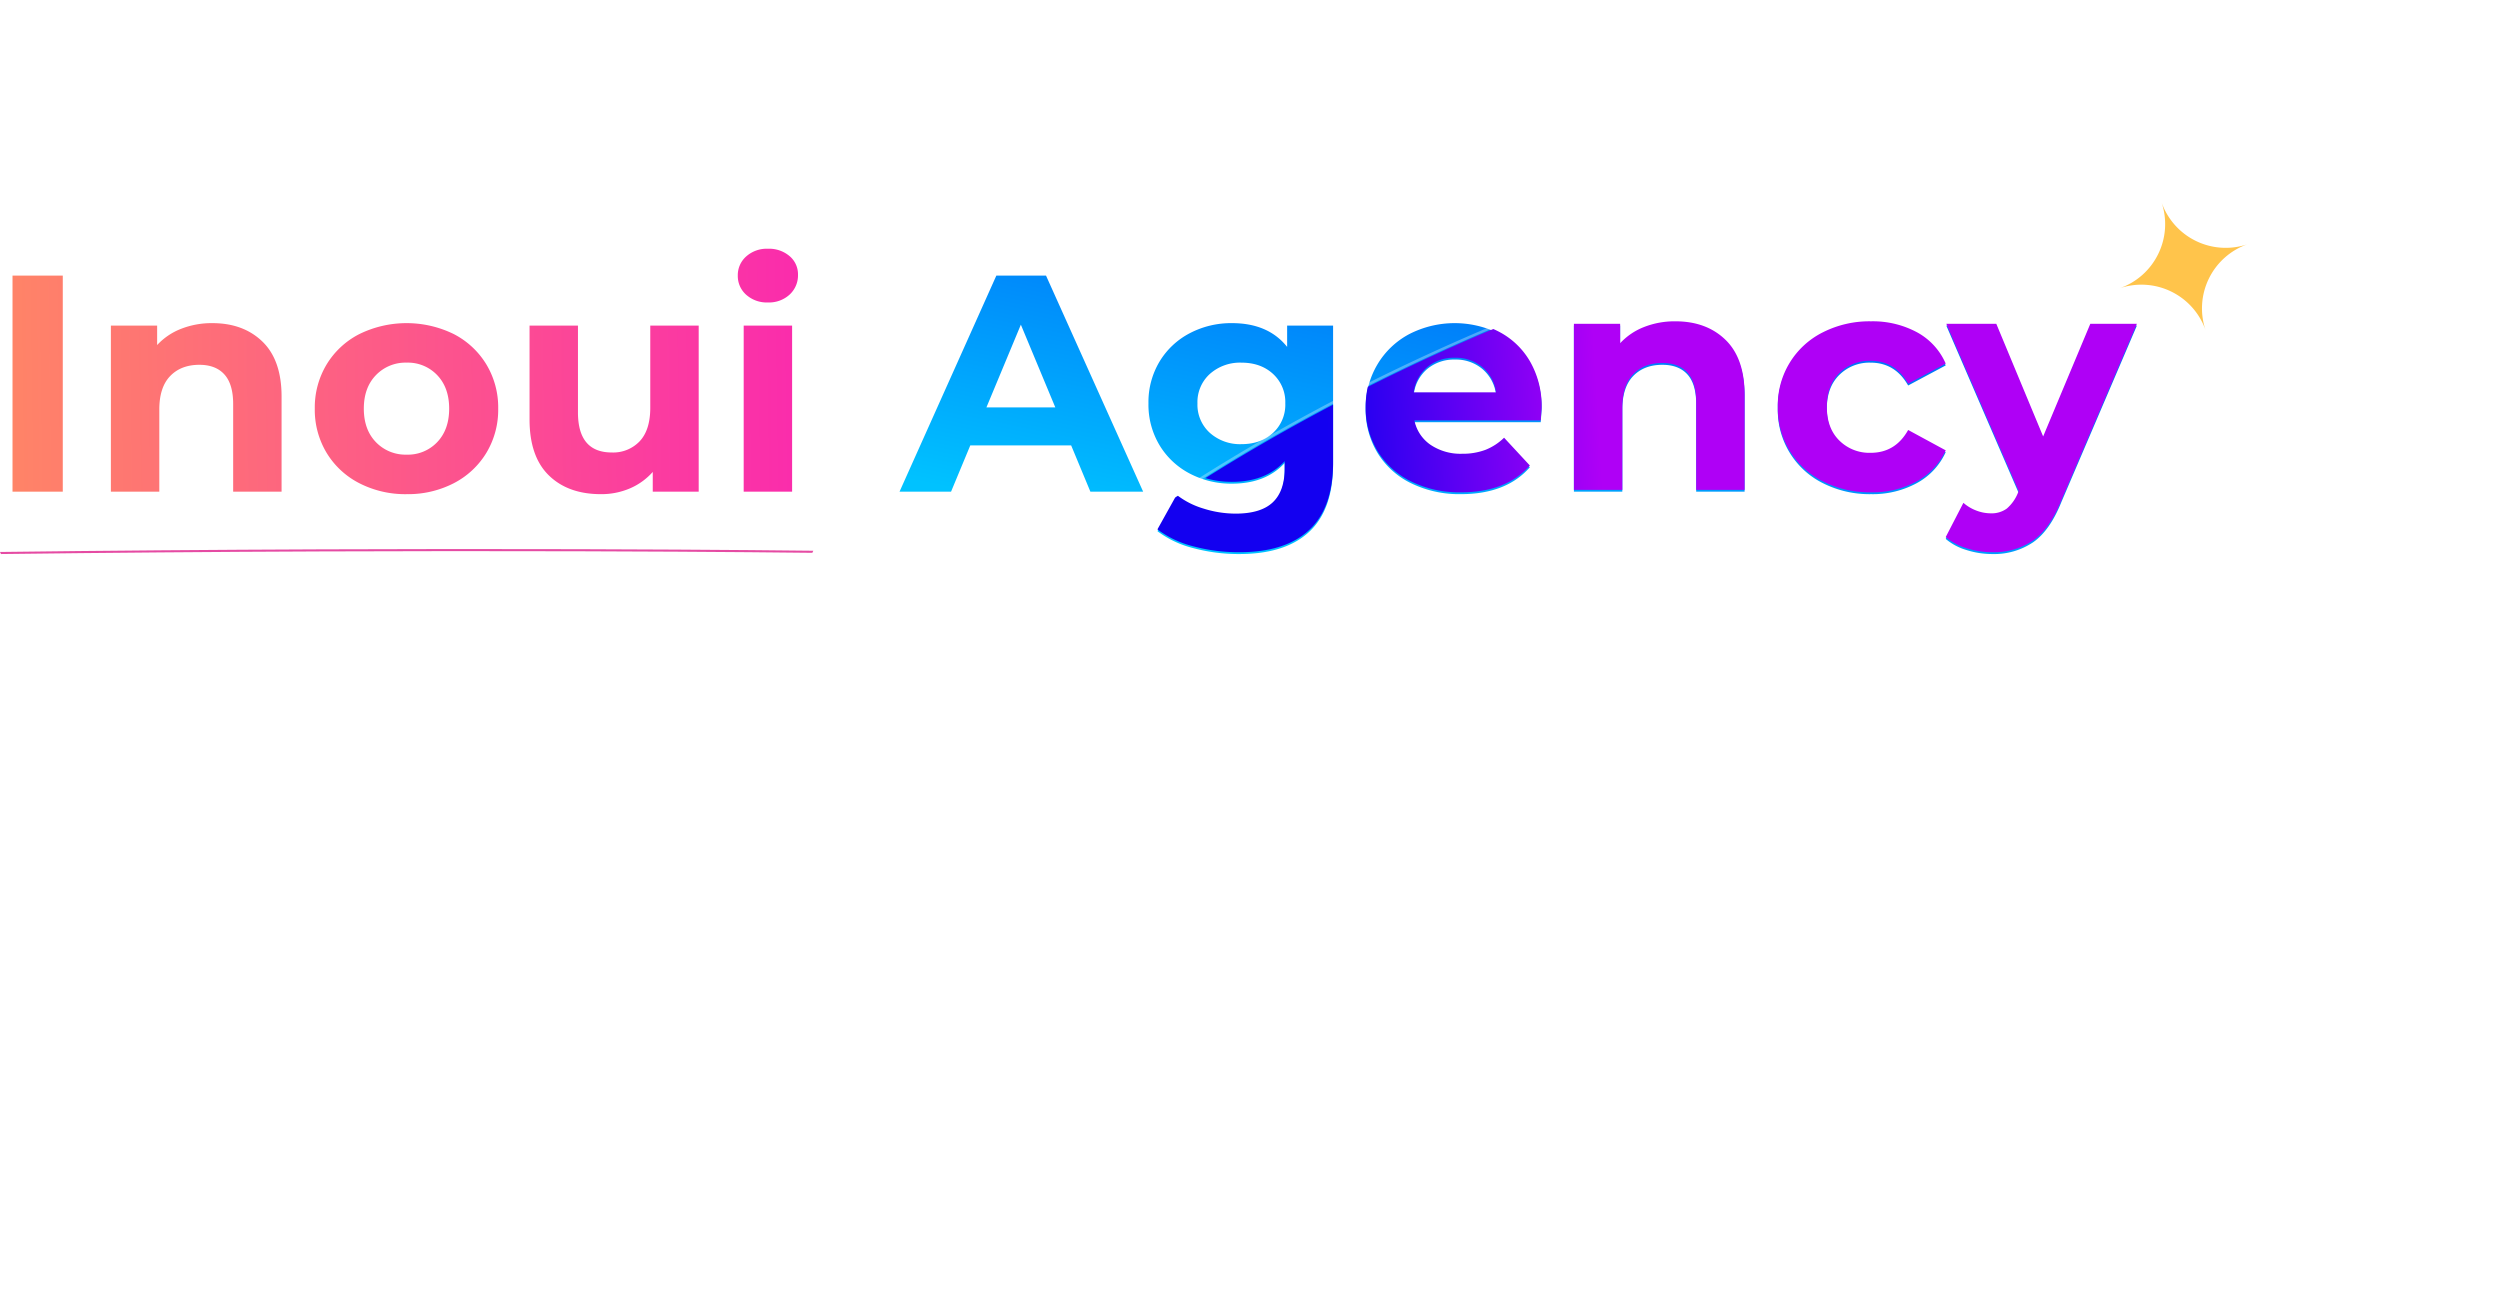
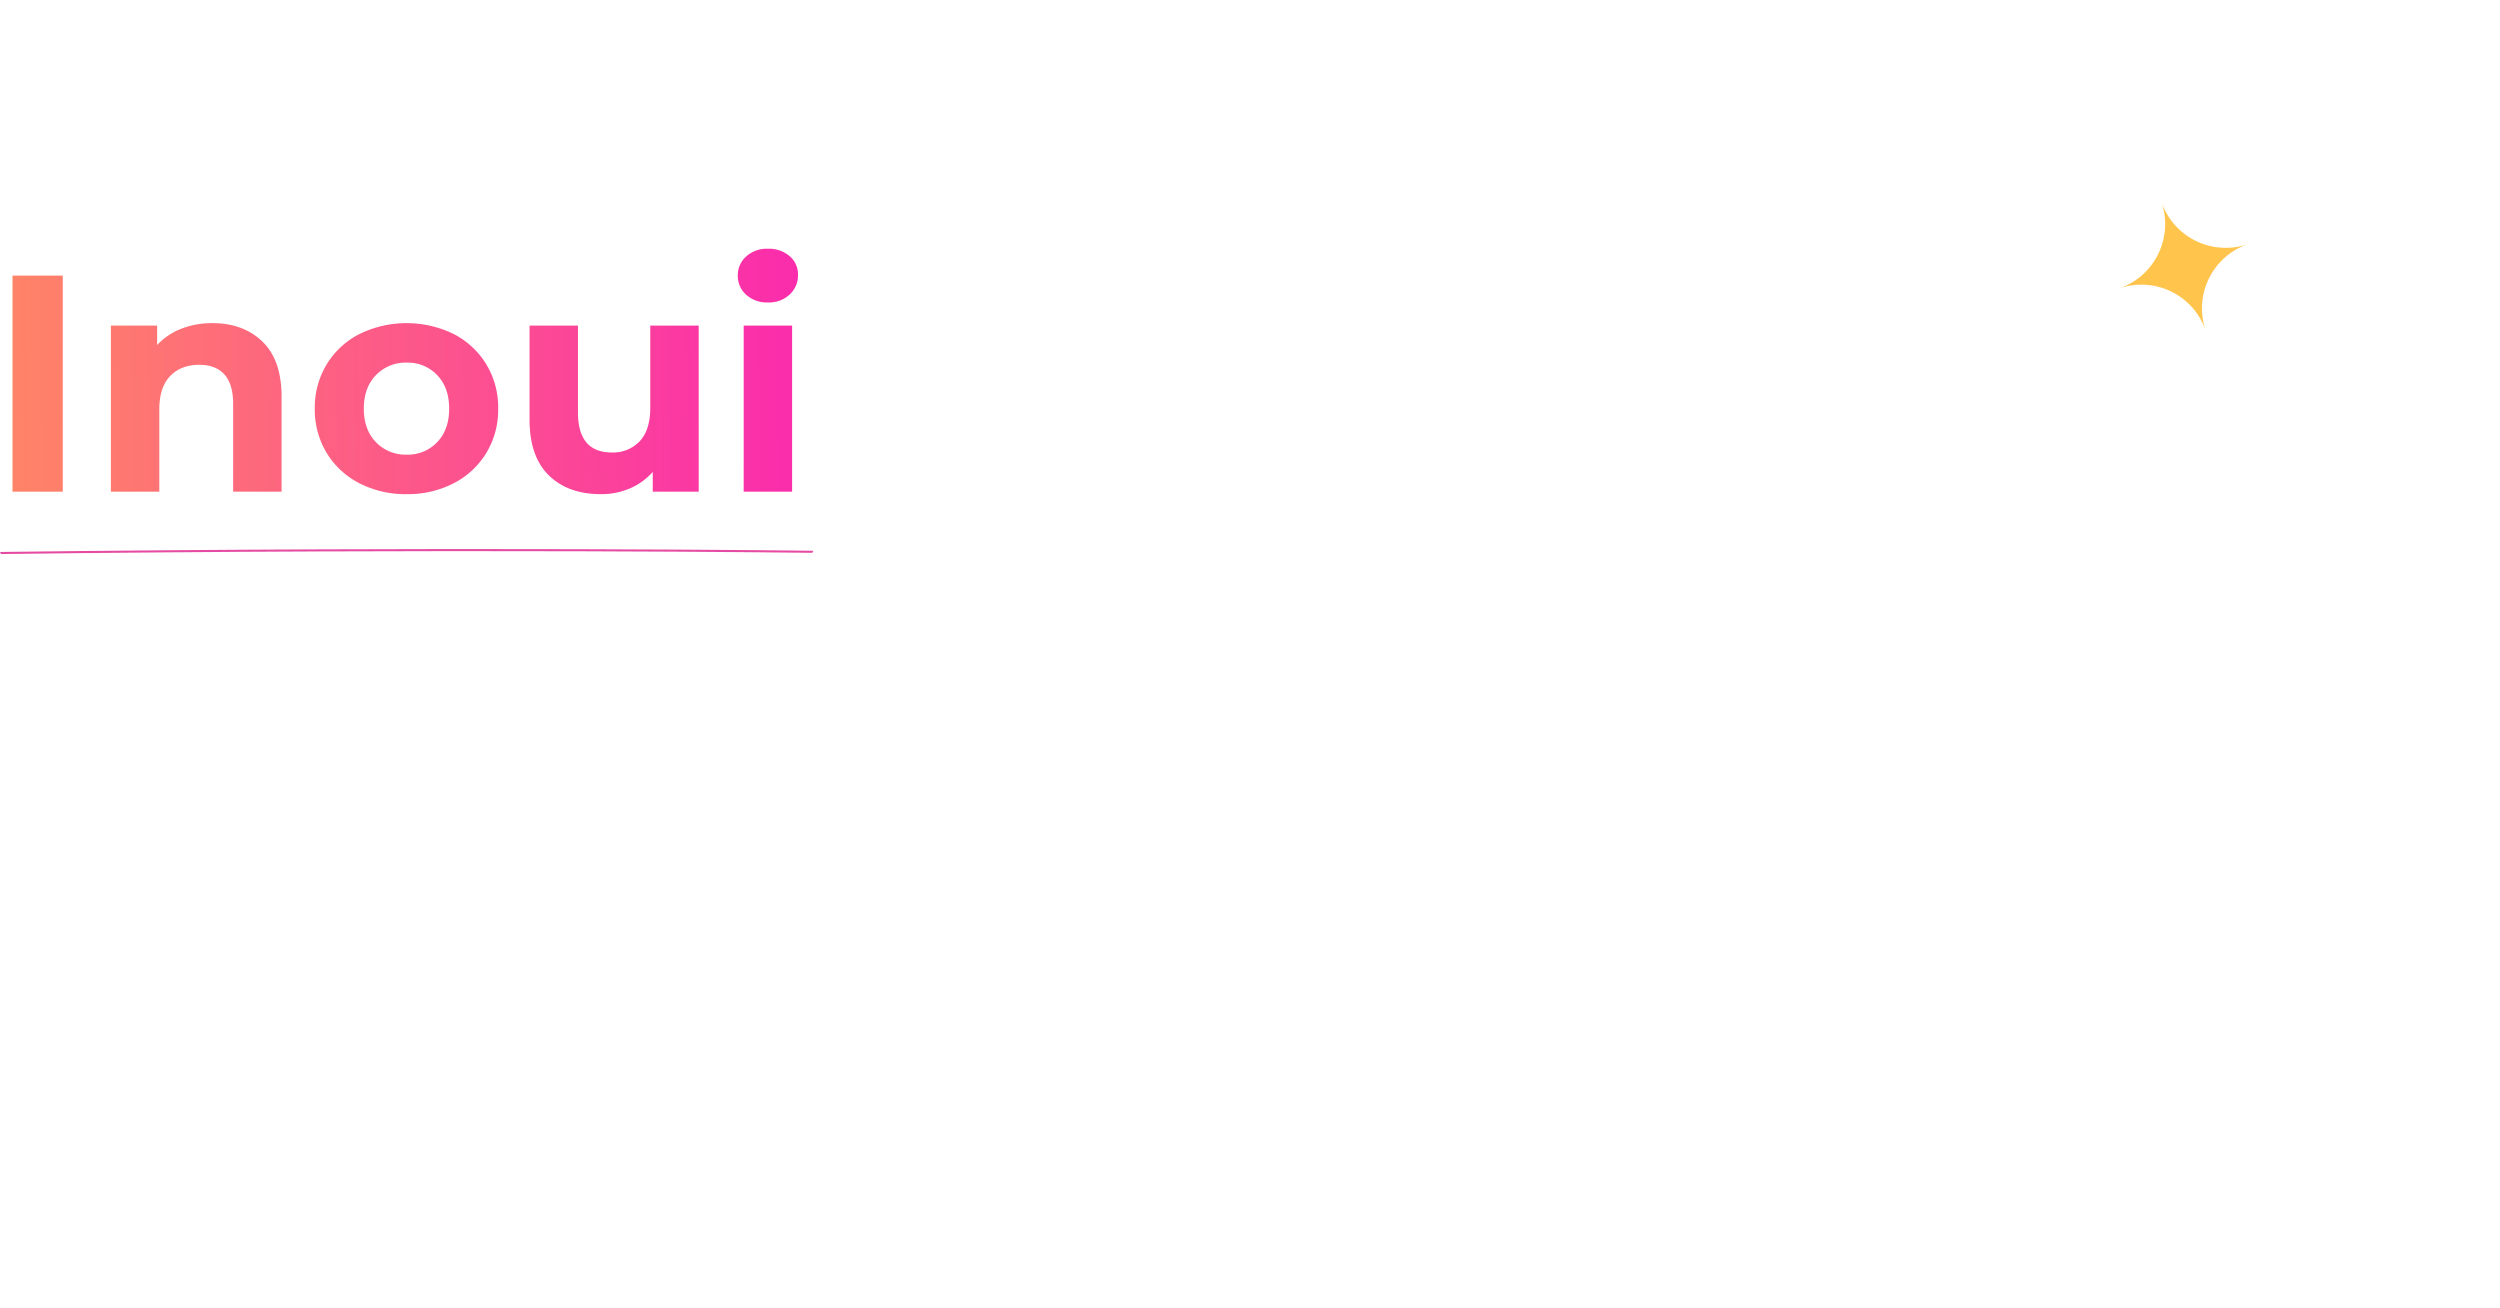
<svg xmlns="http://www.w3.org/2000/svg" width="999.001" height="522.586" viewBox="0 0 999.001 522.586">
  <defs>
    <linearGradient id="linear-gradient" x1="1" y1="0.615" x2="0" y2="0.62" gradientUnits="objectBoundingBox">
      <stop offset="0" stop-color="#fa2cac" />
      <stop offset="1" stop-color="#ff8467" />
    </linearGradient>
    <linearGradient id="linear-gradient-2" y1="0.728" x2="0.547" y2="0.123" gradientUnits="objectBoundingBox">
      <stop offset="0" stop-color="#00c2ff" />
      <stop offset="1" stop-color="#0077f9" />
    </linearGradient>
    <linearGradient id="linear-gradient-3" x1="0.167" y1="0.054" x2="0.445" y2="0.05" gradientUnits="objectBoundingBox">
      <stop offset="0" stop-color="#1300f0" />
      <stop offset="1" stop-color="#af00f6" />
    </linearGradient>
    <filter id="Path_19932" x="791.52" y="25.368" width="162.058" height="162.058" filterUnits="userSpaceOnUse">
      <feOffset dy="23" input="SourceAlpha" />
      <feGaussianBlur stdDeviation="15.5" result="blur" />
      <feFlood flood-color="#ffc44b" flood-opacity="0.6" />
      <feComposite operator="in" in2="blur" />
      <feComposite in="SourceGraphic" />
    </filter>
  </defs>
  <g id="inoui-agency-ligne-999x522" transform="translate(20312 13468.396)">
    <path id="Path_19935" data-name="Path 19935" d="M10.292,33.144h20.09v86.35H10.292Zm79.865,19q12.4,0,20.028,7.4T117.812,81.5v37.994H98.466V84.461q0-7.895-3.472-11.781T84.948,68.794q-7.317,0-11.657,4.5t-4.34,13.384v32.813H49.6V53.128H68.083V60.9a25.661,25.661,0,0,1,9.549-6.476A33.427,33.427,0,0,1,90.157,52.141Zm77.633,68.34a40.181,40.181,0,0,1-18.912-4.379,32.659,32.659,0,0,1-13.083-12.151,33.343,33.343,0,0,1-4.713-17.64,33.343,33.343,0,0,1,4.713-17.64A32.659,32.659,0,0,1,148.878,56.52a42.893,42.893,0,0,1,37.762,0,32.76,32.76,0,0,1,13.021,12.151,33.343,33.343,0,0,1,4.713,17.64,33.343,33.343,0,0,1-4.713,17.64A32.76,32.76,0,0,1,186.64,116.1,39.811,39.811,0,0,1,167.79,120.481Zm0-15.79a16.156,16.156,0,0,0,12.215-5q4.775-5,4.775-13.384t-4.775-13.384a16.156,16.156,0,0,0-12.215-5,16.357,16.357,0,0,0-12.277,5q-4.837,5-4.837,13.384T155.512,99.7A16.357,16.357,0,0,0,167.79,104.691Zm116.7-51.563v66.366H266.133V111.6a25.653,25.653,0,0,1-9.177,6.6,29,29,0,0,1-11.533,2.282q-13.145,0-20.834-7.525T216.9,90.628v-37.5h19.346V87.791q0,16.036,13.518,16.036a14.571,14.571,0,0,0,11.161-4.5q4.217-4.5,4.216-13.384V53.128Zm17.982,0h19.346v66.366H302.469Zm9.673-9.252a12.309,12.309,0,0,1-8.681-3.084,9.978,9.978,0,0,1-3.348-7.648,9.978,9.978,0,0,1,3.348-7.648,12.309,12.309,0,0,1,8.681-3.084,12.62,12.62,0,0,1,8.681,2.961,9.471,9.471,0,0,1,3.348,7.4,10.448,10.448,0,0,1-3.348,7.957A12.166,12.166,0,0,1,312.142,43.876Z" transform="translate(-20317.293 -13391.412)" fill="url(#linear-gradient)" />
-     <path id="Path_19936" data-name="Path 19936" d="M433.428,100.99h-40.3l-7.689,18.5H364.848l38.692-86.35h19.842l38.816,86.35H441.117ZM427.1,85.817l-13.766-33.06-13.766,33.06ZM538.1,53.128v55.264q0,18.257-9.549,27.139t-27.9,8.882a70.136,70.136,0,0,1-18.354-2.344,40.219,40.219,0,0,1-14.386-6.785l7.689-13.816a31.7,31.7,0,0,0,10.665,5.489,42.645,42.645,0,0,0,12.9,2.035q10.045,0,14.82-4.5t4.775-13.631v-2.837q-7.565,8.265-21.082,8.265a35.557,35.557,0,0,1-16.8-4.009,30.651,30.651,0,0,1-12.091-11.287,31.432,31.432,0,0,1-4.465-16.777,31.432,31.432,0,0,1,4.465-16.777A30.651,30.651,0,0,1,480.863,56.15a35.557,35.557,0,0,1,16.8-4.009q14.51,0,22.074,9.5V53.128ZM501.512,100.5q7.689,0,12.587-4.5A15.252,15.252,0,0,0,519,84.214a15.252,15.252,0,0,0-4.9-11.781q-4.9-4.5-12.587-4.5a18.1,18.1,0,0,0-12.649,4.5A15.16,15.16,0,0,0,483.9,84.214a15.16,15.16,0,0,0,4.961,11.781A18.1,18.1,0,0,0,501.512,100.5ZM621.433,86.558q0,.37-.372,5.181H570.587a15.631,15.631,0,0,0,6.449,9.745,21.442,21.442,0,0,0,12.649,3.577,25.737,25.737,0,0,0,9.239-1.542,22.39,22.39,0,0,0,7.5-4.873l10.293,11.1q-9.425,10.732-27.531,10.732a43.745,43.745,0,0,1-19.966-4.379,32.21,32.21,0,0,1-13.394-12.151,33.343,33.343,0,0,1-4.713-17.64,33.776,33.776,0,0,1,4.651-17.578A32.5,32.5,0,0,1,568.541,56.52a39.734,39.734,0,0,1,35.9-.185,30.7,30.7,0,0,1,12.463,12.027A35.714,35.714,0,0,1,621.433,86.558Zm-34.6-19.86A16.718,16.718,0,0,0,575.8,70.4a15.73,15.73,0,0,0-5.457,10.115H603.2a15.888,15.888,0,0,0-5.457-10.054A16.364,16.364,0,0,0,586.833,66.7Zm88.05-14.556q12.4,0,20.028,7.4T702.538,81.5v37.994H683.192V84.461q0-7.895-3.472-11.781t-10.045-3.886q-7.317,0-11.657,4.5t-4.341,13.384v32.813H634.33V53.128h18.478V60.9a25.66,25.66,0,0,1,9.549-6.476A33.427,33.427,0,0,1,674.883,52.141Zm78.129,68.34a41.2,41.2,0,0,1-19.16-4.379,32.523,32.523,0,0,1-18.044-29.791A32.523,32.523,0,0,1,733.852,56.52a41.2,41.2,0,0,1,19.16-4.379,37.283,37.283,0,0,1,18.416,4.379A26.023,26.023,0,0,1,782.9,69.041l-15.006,8.018q-5.209-9.128-15.006-9.128a17.026,17.026,0,0,0-12.525,4.934Q735.4,77.8,735.4,86.311t4.961,13.446a17.026,17.026,0,0,0,12.525,4.934q9.921,0,15.006-9.128L782.9,103.7a26.548,26.548,0,0,1-11.471,12.336A36.867,36.867,0,0,1,753.012,120.481Zm106.28-67.353-30.135,70.437q-4.589,11.472-11.347,16.16a27.9,27.9,0,0,1-16.308,4.688,34.036,34.036,0,0,1-10.293-1.6,22.764,22.764,0,0,1-8.309-4.441l7.069-13.693a16.626,16.626,0,0,0,5.147,3.084,16.116,16.116,0,0,0,5.767,1.11,10.267,10.267,0,0,0,6.449-1.912,16.233,16.233,0,0,0,4.464-6.353l.248-.617-28.9-66.859h19.966L821.84,98.153l18.85-45.025Z" transform="translate(-20317.396 -13391.412)" fill="url(#linear-gradient-2)" />
-     <path id="Intersection_29" data-name="Intersection 29" d="M323.3,90.668A22.767,22.767,0,0,1,315,86.226l7.069-13.693a16.627,16.627,0,0,0,5.147,3.084,16.121,16.121,0,0,0,5.766,1.111,10.272,10.272,0,0,0,6.449-1.913,16.232,16.232,0,0,0,4.464-6.353l.248-.617L315.244.987H335.21l18.725,45.025L372.786.987h18.6L361.253,71.424q-4.589,11.472-11.347,16.16A27.9,27.9,0,0,1,333.6,92.272,34.037,34.037,0,0,1,323.3,90.668ZM14.386,89.927A40.229,40.229,0,0,1,0,83.143L7.074,70.431l1.1-.72a32.3,32.3,0,0,0,10.184,5.1,42.629,42.629,0,0,0,12.9,2.036q10.045,0,14.819-4.5t4.774-13.631V55.881q-7.564,8.265-21.082,8.265a37.11,37.11,0,0,1-10.6-1.486Q43.291,47.494,70.192,33.321v22.93q0,18.257-9.549,27.139t-27.9,8.882A70.141,70.141,0,0,1,14.386,89.927ZM265.948,63.961A32.523,32.523,0,0,1,247.9,34.17,32.523,32.523,0,0,1,265.948,4.379,41.2,41.2,0,0,1,285.108,0a37.28,37.28,0,0,1,18.416,4.379A26.02,26.02,0,0,1,315,16.9L299.99,24.918q-5.208-9.129-15.006-9.129a17.028,17.028,0,0,0-12.525,4.935Q267.5,25.659,267.5,34.17t4.961,13.446a17.027,17.027,0,0,0,12.525,4.934q9.921,0,15.006-9.129L315,51.564A26.547,26.547,0,0,1,303.524,63.9a36.87,36.87,0,0,1-18.416,4.441A41.21,41.21,0,0,1,265.948,63.961Zm-164.629,0A32.211,32.211,0,0,1,87.926,51.81a33.343,33.343,0,0,1-4.713-17.64,36.628,36.628,0,0,1,.848-7.972q17.015-8.534,34.922-16.515,7.628-3.4,15.239-6.607,1.178.516,2.318,1.118A30.707,30.707,0,0,1,149,16.222a35.713,35.713,0,0,1,4.526,18.2q0,.37-.372,5.181H102.684a15.636,15.636,0,0,0,6.449,9.745,21.45,21.45,0,0,0,12.65,3.577,25.745,25.745,0,0,0,9.239-1.542,22.391,22.391,0,0,0,7.5-4.873l10.293,11.1q-9.424,10.731-27.531,10.732A43.758,43.758,0,0,1,101.319,63.961Zm6.573-45.7a15.729,15.729,0,0,0-5.457,10.115H135.3a15.89,15.89,0,0,0-5.457-10.054,16.363,16.363,0,0,0-10.913-3.762A16.714,16.714,0,0,0,107.892,18.257Zm107.4,49.1V32.32q0-7.895-3.472-11.781t-10.045-3.885q-7.317,0-11.658,4.5T185.773,34.54V67.353H166.427V.987H184.9V8.759a25.653,25.653,0,0,1,9.549-6.476A33.419,33.419,0,0,1,206.979,0q12.4,0,20.029,7.4t7.627,21.957V67.353Z" transform="translate(-19849.492 -13340)" fill="url(#linear-gradient-3)" />
    <path id="Ellipse_455" data-name="Ellipse 455" d="M336.967,1c-22.835,0-45.655.931-67.827,2.763-21.606,1.786-42.858,4.449-63.165,7.917-19.935,3.4-39.16,7.617-57.143,12.521A449.859,449.859,0,0,0,99.072,40.772a297.374,297.374,0,0,0-41.008,20.06A174.157,174.157,0,0,0,27.173,83.8c-8.519,8.129-15.058,16.627-19.434,25.258a64.111,64.111,0,0,0-5.029,13.3,55.439,55.439,0,0,0,0,27.322A64.1,64.1,0,0,0,7.736,162.97c4.375,8.63,10.913,17.127,19.431,25.256A174.1,174.1,0,0,0,58.056,211.19a297.3,297.3,0,0,0,41.006,20.056,449.775,449.775,0,0,0,49.757,16.566c17.982,4.9,37.208,9.113,57.142,12.515,20.307,3.466,41.558,6.127,63.164,7.91,22.172,1.83,44.992,2.757,67.827,2.756s45.655-.931,67.827-2.763c21.606-1.785,42.858-4.449,63.165-7.917,19.935-3.4,39.16-7.617,57.143-12.521a449.866,449.866,0,0,0,49.759-16.572,297.372,297.372,0,0,0,41.008-20.06,174.155,174.155,0,0,0,30.891-22.968c8.519-8.129,15.058-16.627,19.434-25.258a64.117,64.117,0,0,0,5.029-13.3,55.438,55.438,0,0,0,0-27.322,64.1,64.1,0,0,0-5.028-13.295c-4.375-8.63-10.913-17.127-19.431-25.256A174.1,174.1,0,0,0,615.863,60.8a297.291,297.291,0,0,0-41.006-20.056A449.78,449.78,0,0,0,525.1,24.181c-17.982-4.9-37.208-9.113-57.142-12.515C447.651,8.2,426.4,5.539,404.794,3.756,382.622,1.926,359.8,1,336.967,1m0-1c186.1-.01,336.957,60.87,336.953,135.979s-150.869,136-336.967,136.015S0,211.123,0,136.014,150.869.01,336.967,0Z" transform="translate(-20039.285 -13194.288) rotate(-24)" fill="#fff" opacity="0.3" />
    <path id="souligange-325x12" d="M-20698.674-12008.416l-.375-.831c42.023-.527,85.254-.88,128.494-1.049,34.59-.137,69.27-.156,103.061-.061,57.561.166,93.092.617,93.445.621l-.387.832c-.352,0-35.77-.455-93.2-.619-33.723-.1-68.32-.076-102.842.06C-20613.615-12009.294-20656.748-12008.94-20698.674-12008.416Z" transform="translate(387.049 -1238.584)" fill="#e54ba3" />
    <g transform="matrix(1, 0, 0, 1, -20312, -13468.4)" filter="url(#Path_19932)">
      <path id="Path_19932-2" data-name="Path 19932" d="M54.33,27.168A27.158,27.158,0,0,0,27.168,54.33a27.1,27.1,0,0,0-7.955-19.207A27.1,27.1,0,0,0,0,27.168a27.078,27.078,0,0,0,19.214-7.961A27.088,27.088,0,0,0,27.168,0,27.164,27.164,0,0,0,54.33,27.168" transform="translate(838.02 66.56) rotate(-19)" fill="#ffc44b" />
    </g>
  </g>
</svg>